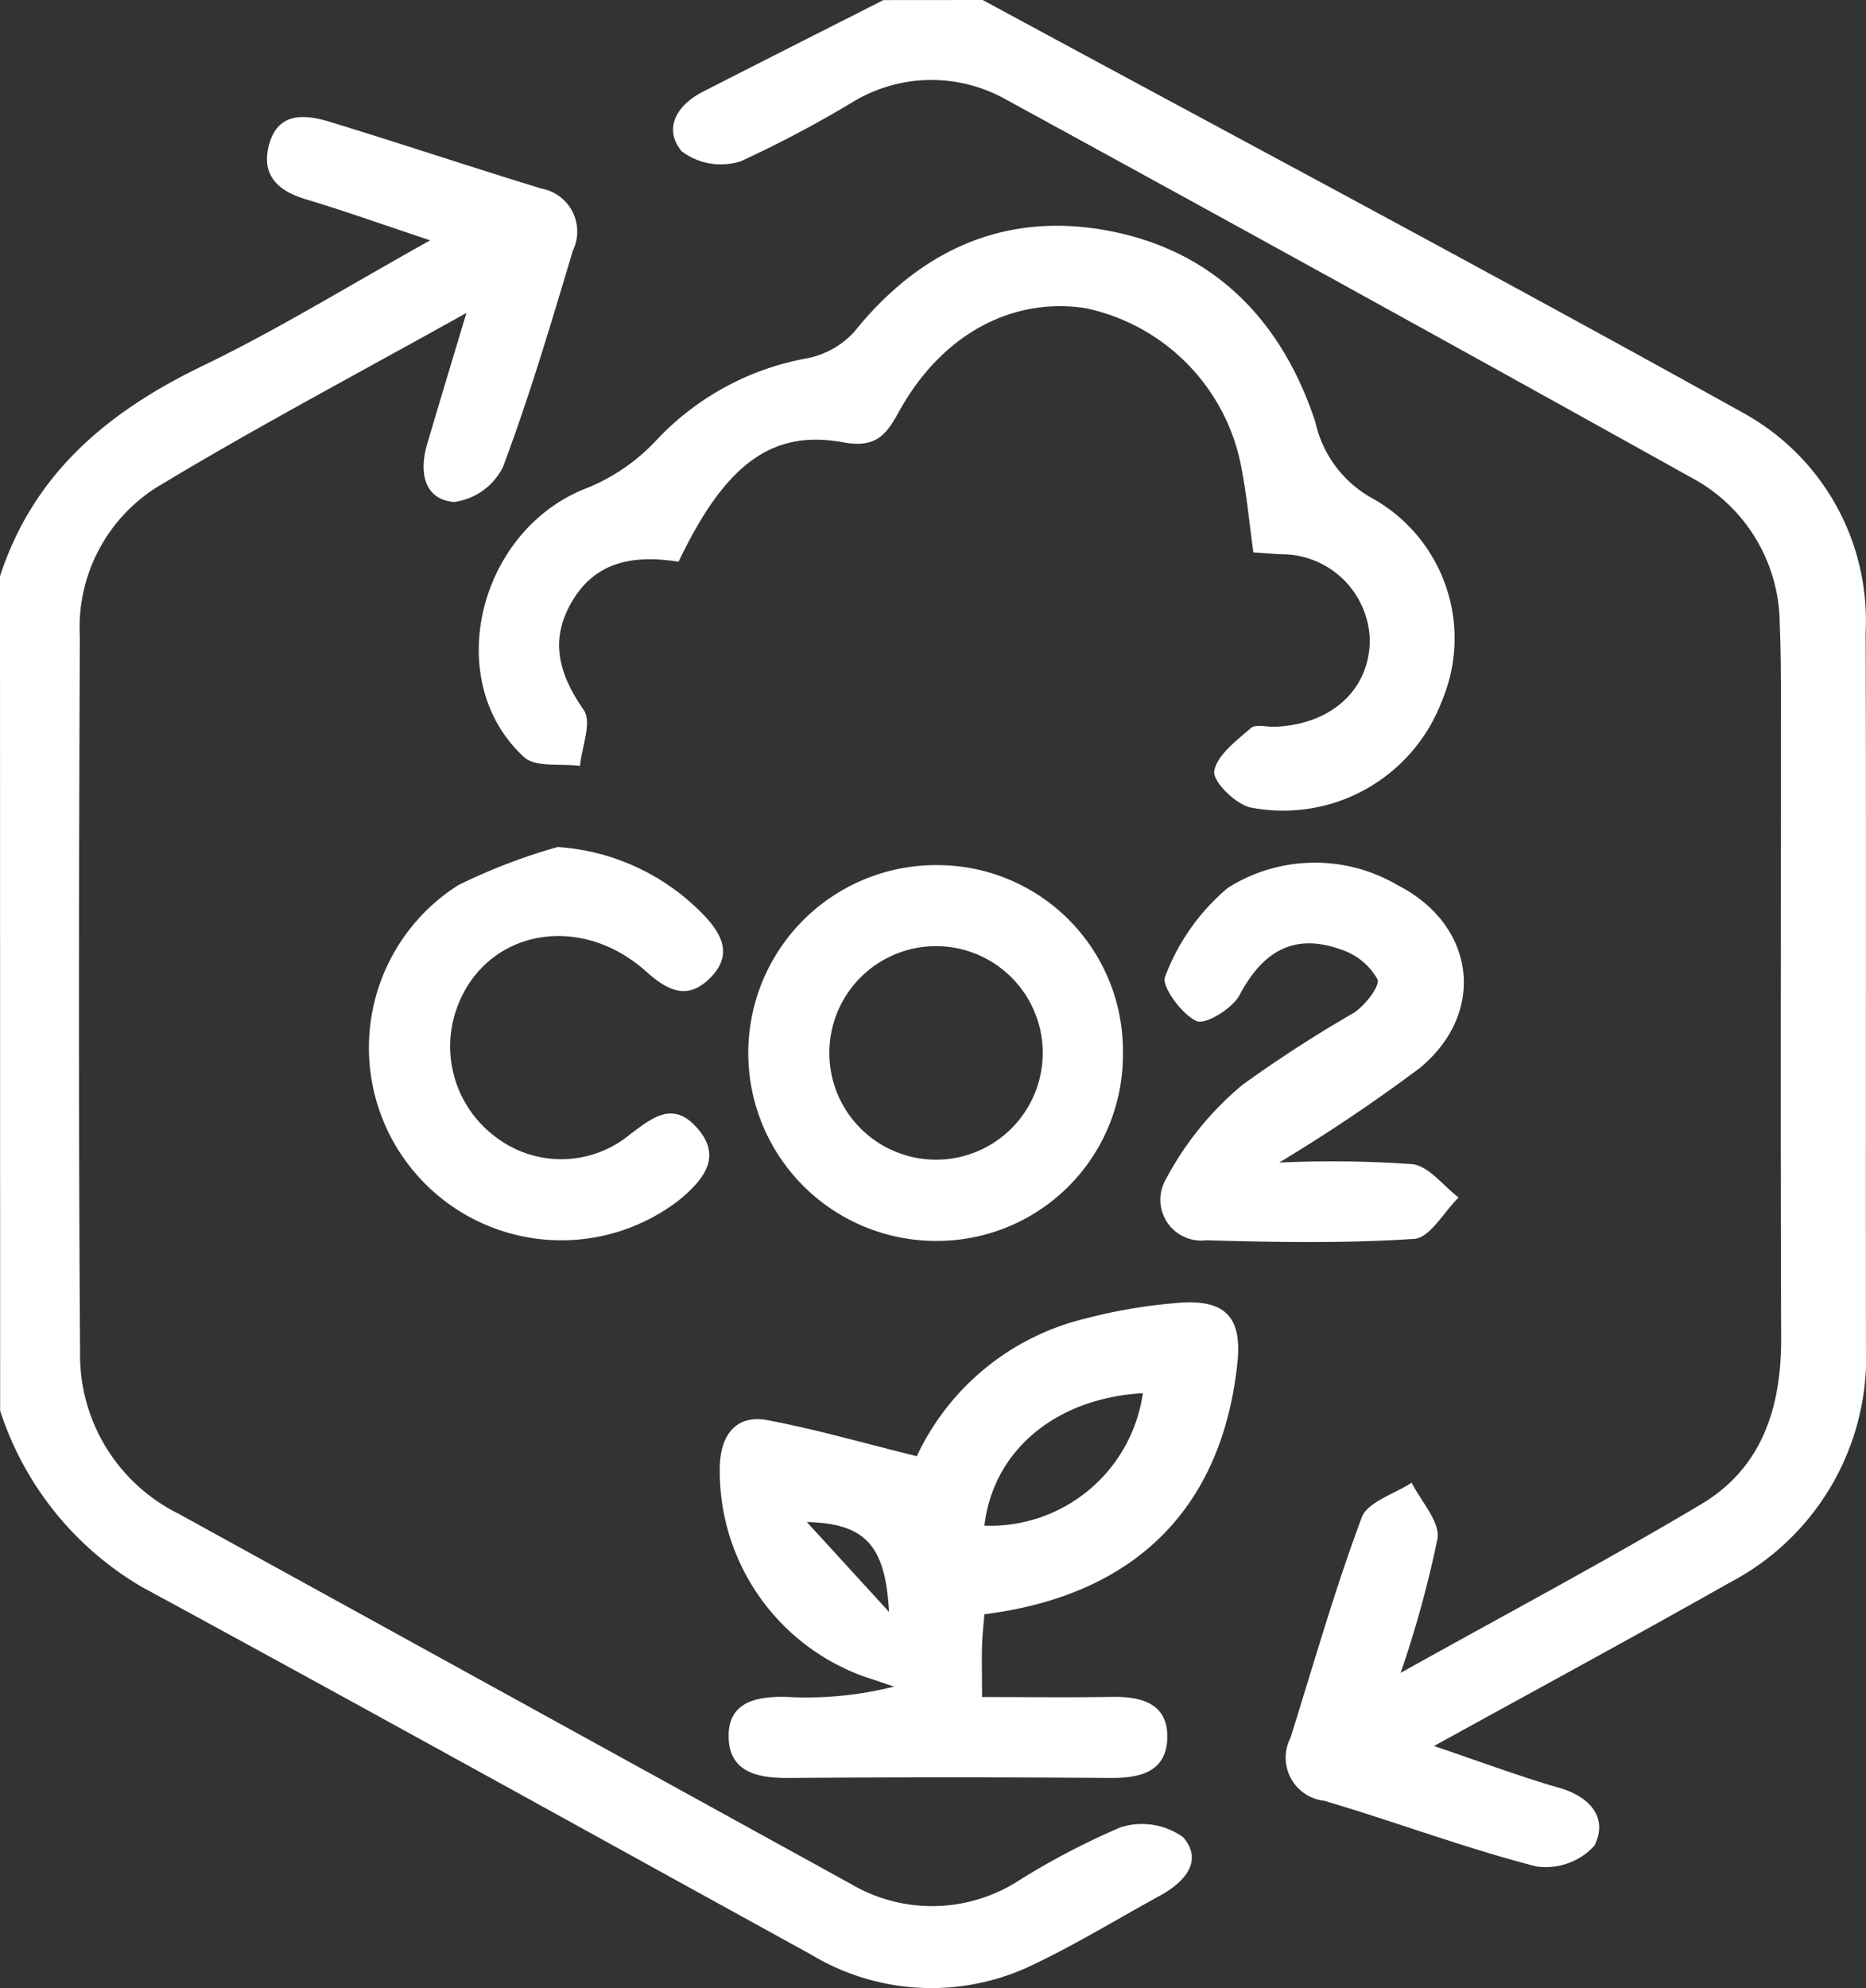
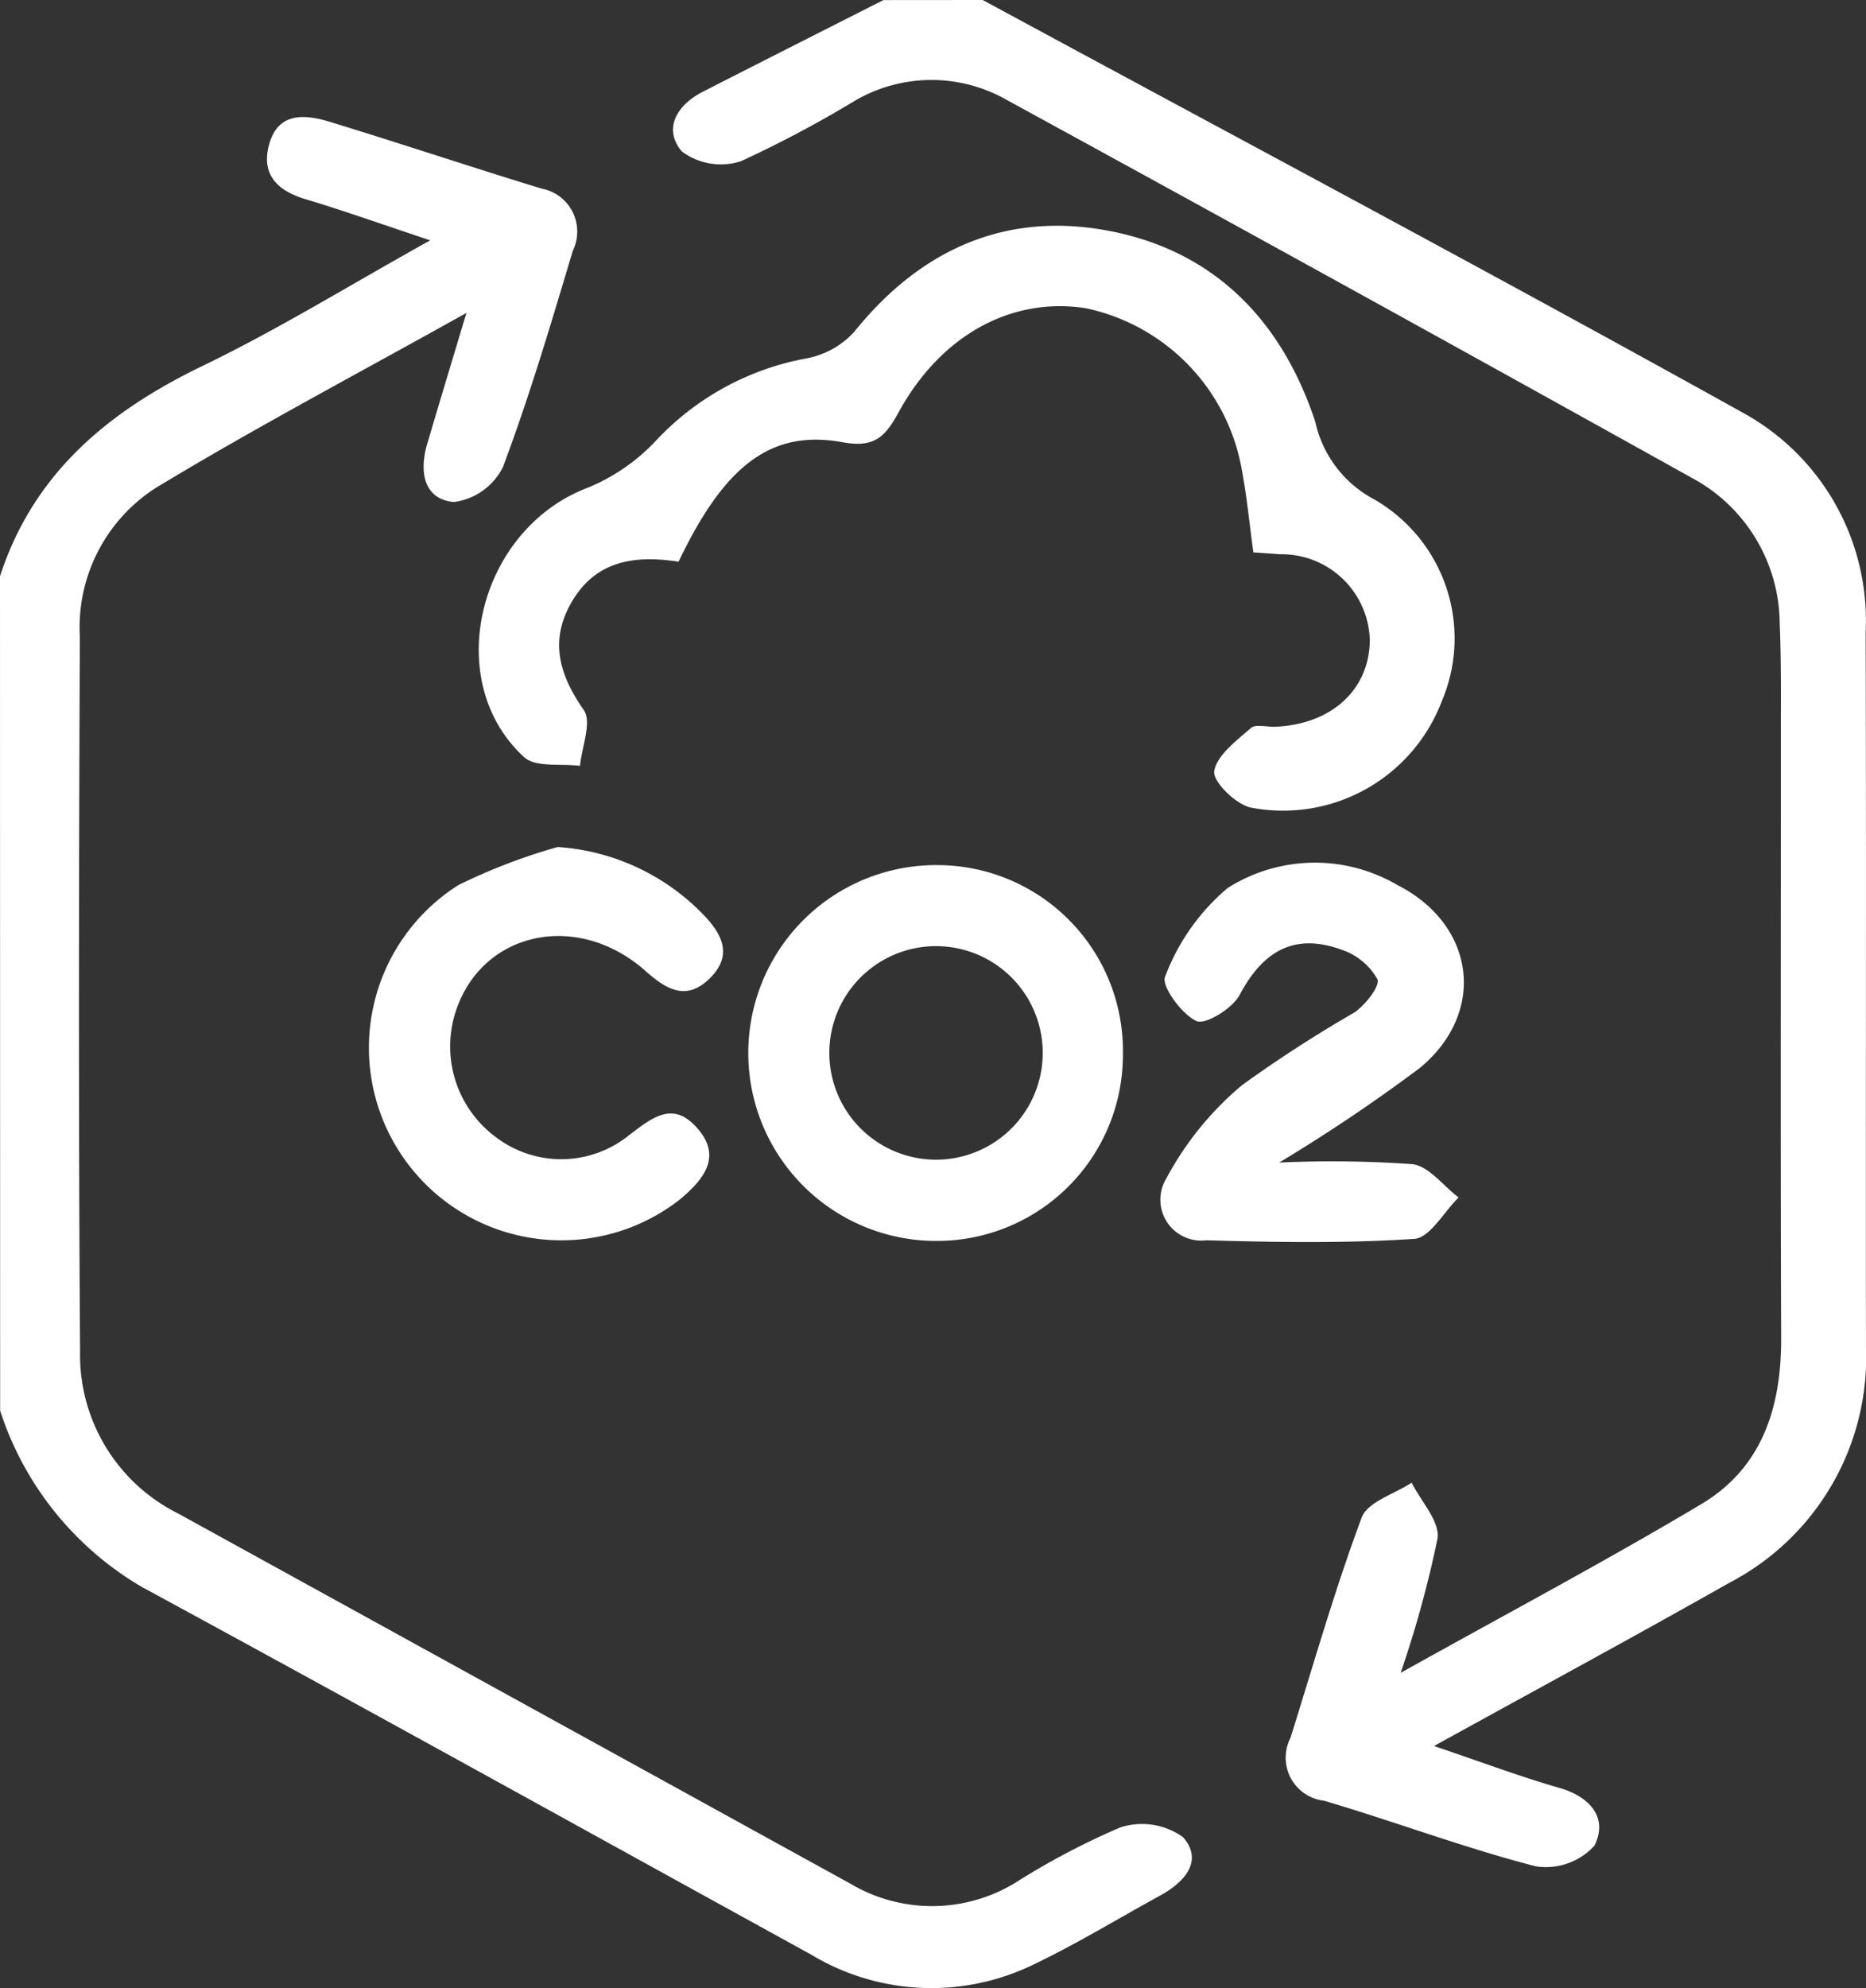
<svg xmlns="http://www.w3.org/2000/svg" width="65.735" height="70" viewBox="0 0 65.735 70">
  <rect x="0" y="0" width="65.735" height="70" fill="#333333" stroke="none" />
  <g transform="translate(-462.047 -426.563)">
    <path d="M490.336,426.563c8.94,4.836,17.915,9.607,26.8,14.543a8.344,8.344,0,0,1,4.305,7.707c.023,8.388,0,16.777.011,25.166a8.951,8.951,0,0,1-4.812,8.311c-3.335,1.889-6.709,3.71-10.405,5.748,1.668.563,3.028,1.075,4.421,1.476,1.109.319,1.713,1.08,1.23,2.033a2.315,2.315,0,0,1-2.065.727c-2.514-.649-4.957-1.571-7.451-2.308a1.527,1.527,0,0,1-1.19-2.219c.813-2.593,1.558-5.212,2.507-7.753.206-.552,1.155-.827,1.761-1.229.326.659,1,1.368.911,1.966a38.125,38.125,0,0,1-1.3,4.731c3.717-2.073,7.205-3.923,10.592-5.941,2.147-1.278,2.821-3.413,2.813-5.842-.026-7.107-.007-14.215-.01-21.322,0-1.281.014-2.563-.041-3.843a5.863,5.863,0,0,0-3.116-5.137q-12.039-6.7-24.134-13.307a5.351,5.351,0,0,0-5.345.049,40.436,40.436,0,0,1-4,2.121,2.3,2.3,0,0,1-2.084-.348c-.667-.8-.168-1.636.747-2.1,2.116-1.082,4.237-2.151,6.357-3.226Z" transform="translate(6.329 0)" fill="#fff" />
    <path d="M462.047,445.749c1.18-3.62,3.8-5.792,7.127-7.4,2.652-1.277,5.169-2.835,8.028-4.425-1.667-.554-3.024-1.039-4.4-1.451-.993-.3-1.558-.869-1.278-1.911.312-1.159,1.255-1.08,2.133-.813,2.5.763,4.978,1.593,7.478,2.356a1.536,1.536,0,0,1,1.094,2.177c-.767,2.56-1.526,5.128-2.465,7.625a2.257,2.257,0,0,1-1.724,1.23c-1.067-.091-1.23-1.067-.948-2.028.419-1.428.853-2.851,1.386-4.63-3.877,2.166-7.474,4.061-10.946,6.163a5.83,5.83,0,0,0-2.672,5.229c-.035,8.392-.05,16.785.008,25.177a6.231,6.231,0,0,0,3.435,5.692L492,491.781a5.64,5.64,0,0,0,5.815-.03,25.969,25.969,0,0,1,3.7-1.949,2.486,2.486,0,0,1,2.206.342c.734.832.057,1.588-.808,2.06-1.48.809-2.925,1.694-4.444,2.42a8.214,8.214,0,0,1-7.865-.353c-7.85-4.315-15.683-8.662-23.558-12.933a11.184,11.184,0,0,1-4.994-6.207Z" transform="translate(0 1.101)" fill="#fff" />
-     <path d="M486.6,471.078c-.127-2.333-.824-3.114-2.895-3.163.861.94,1.72,1.881,2.895,3.163m8.942-7.7c-3.1.18-5.274,2.039-5.582,4.664a5.431,5.431,0,0,0,5.582-4.664m-5.583,7.778c-.034.441-.074.782-.082,1.121-.014.518,0,1.037,0,1.8,1.608,0,3.1.018,4.594-.005,1.048-.018,1.967.248,1.932,1.454-.033,1.184-.954,1.408-2,1.4q-5.672-.041-11.344,0c-1.1.007-2.113-.206-2.109-1.488,0-1.2,1-1.387,2.018-1.367a12.631,12.631,0,0,0,3.806-.362c-.33-.112-.659-.226-.992-.333a7.68,7.68,0,0,1-5.139-7.537c.065-1.052.617-1.709,1.675-1.511,1.682.314,3.333.794,5.26,1.269a8.845,8.845,0,0,1,5.941-4.847,18.716,18.716,0,0,1,3.418-.563c1.561-.086,2.1.581,1.936,2.12-.536,5.1-3.582,8.183-8.909,8.854" transform="translate(6.765 12.237)" fill="#fff" />
    <path d="M481.453,444.218c-1.539-.237-2.88-.041-3.727,1.35-.838,1.374-.509,2.593.385,3.875.292.42-.071,1.3-.134,1.964-.67-.09-1.563.064-1.972-.31-2.938-2.7-1.6-8.031,2.248-9.485a6.86,6.86,0,0,0,2.435-1.693,9.612,9.612,0,0,1,5.268-2.859,3.045,3.045,0,0,0,1.671-.923c2.367-2.948,5.407-4.286,9.09-3.547s6.008,3.207,7.162,6.7a4.075,4.075,0,0,0,2.058,2.723,5.647,5.647,0,0,1,2.4,7.115,5.98,5.98,0,0,1-6.75,3.742c-.527-.126-1.327-.918-1.267-1.28.1-.567.782-1.069,1.292-1.516.168-.147.562-.033.853-.045,1.983-.082,3.318-1.3,3.335-3.042a3.106,3.106,0,0,0-3.165-3.031c-.282-.022-.565-.041-.937-.067-.14-1.018-.231-1.989-.413-2.942a7.062,7.062,0,0,0-5.5-5.656c-2.6-.4-5.081.937-6.571,3.644-.464.844-.827,1.289-1.971,1.079-2.525-.464-4.167.8-5.791,4.2" transform="translate(4.502 2.122)" fill="#fff" />
    <path d="M487.916,451.746a3.759,3.759,0,1,0,3.817,3.71,3.76,3.76,0,0,0-3.817-3.71m6.641,3.753a6.547,6.547,0,0,1-6.46,6.624,6.616,6.616,0,1,1-.012-13.23,6.538,6.538,0,0,1,6.473,6.606" transform="translate(7.047 8.13)" fill="#fff" />
    <path d="M496.184,459.389a40.529,40.529,0,0,1,4.709.056c.581.074,1.084.764,1.625,1.173-.52.509-1.012,1.42-1.562,1.457-2.432.161-4.883.121-7.325.049a1.439,1.439,0,0,1-1.409-2.178,11.054,11.054,0,0,1,2.678-3.292,46.185,46.185,0,0,1,3.945-2.549c.387-.266.915-.934.812-1.173a2.27,2.27,0,0,0-1.244-1.031c-1.649-.61-2.776.011-3.609,1.585-.252.477-1.207,1.065-1.524.918-.529-.244-1.252-1.252-1.1-1.565a7.563,7.563,0,0,1,2.2-3.117,5.749,5.749,0,0,1,5.99-.1c2.73,1.391,3.151,4.463.794,6.426a58.968,58.968,0,0,1-4.976,3.345" transform="translate(10.913 8.107)" fill="#fff" />
    <path d="M478.23,448.425a7.856,7.856,0,0,1,5.1,2.348c.671.681,1.1,1.445.265,2.27-.808.8-1.5.432-2.258-.243-2.386-2.127-5.728-1.42-6.68,1.36a3.973,3.973,0,0,0,1.423,4.5,3.8,3.8,0,0,0,4.694-.112c.738-.551,1.461-1.172,2.284-.322,1.03,1.061.33,1.9-.543,2.625a6.78,6.78,0,1,1-7.79-11.081,20.613,20.613,0,0,1,3.508-1.346" transform="translate(3.462 7.96)" fill="#fff" />
  </g>
</svg>